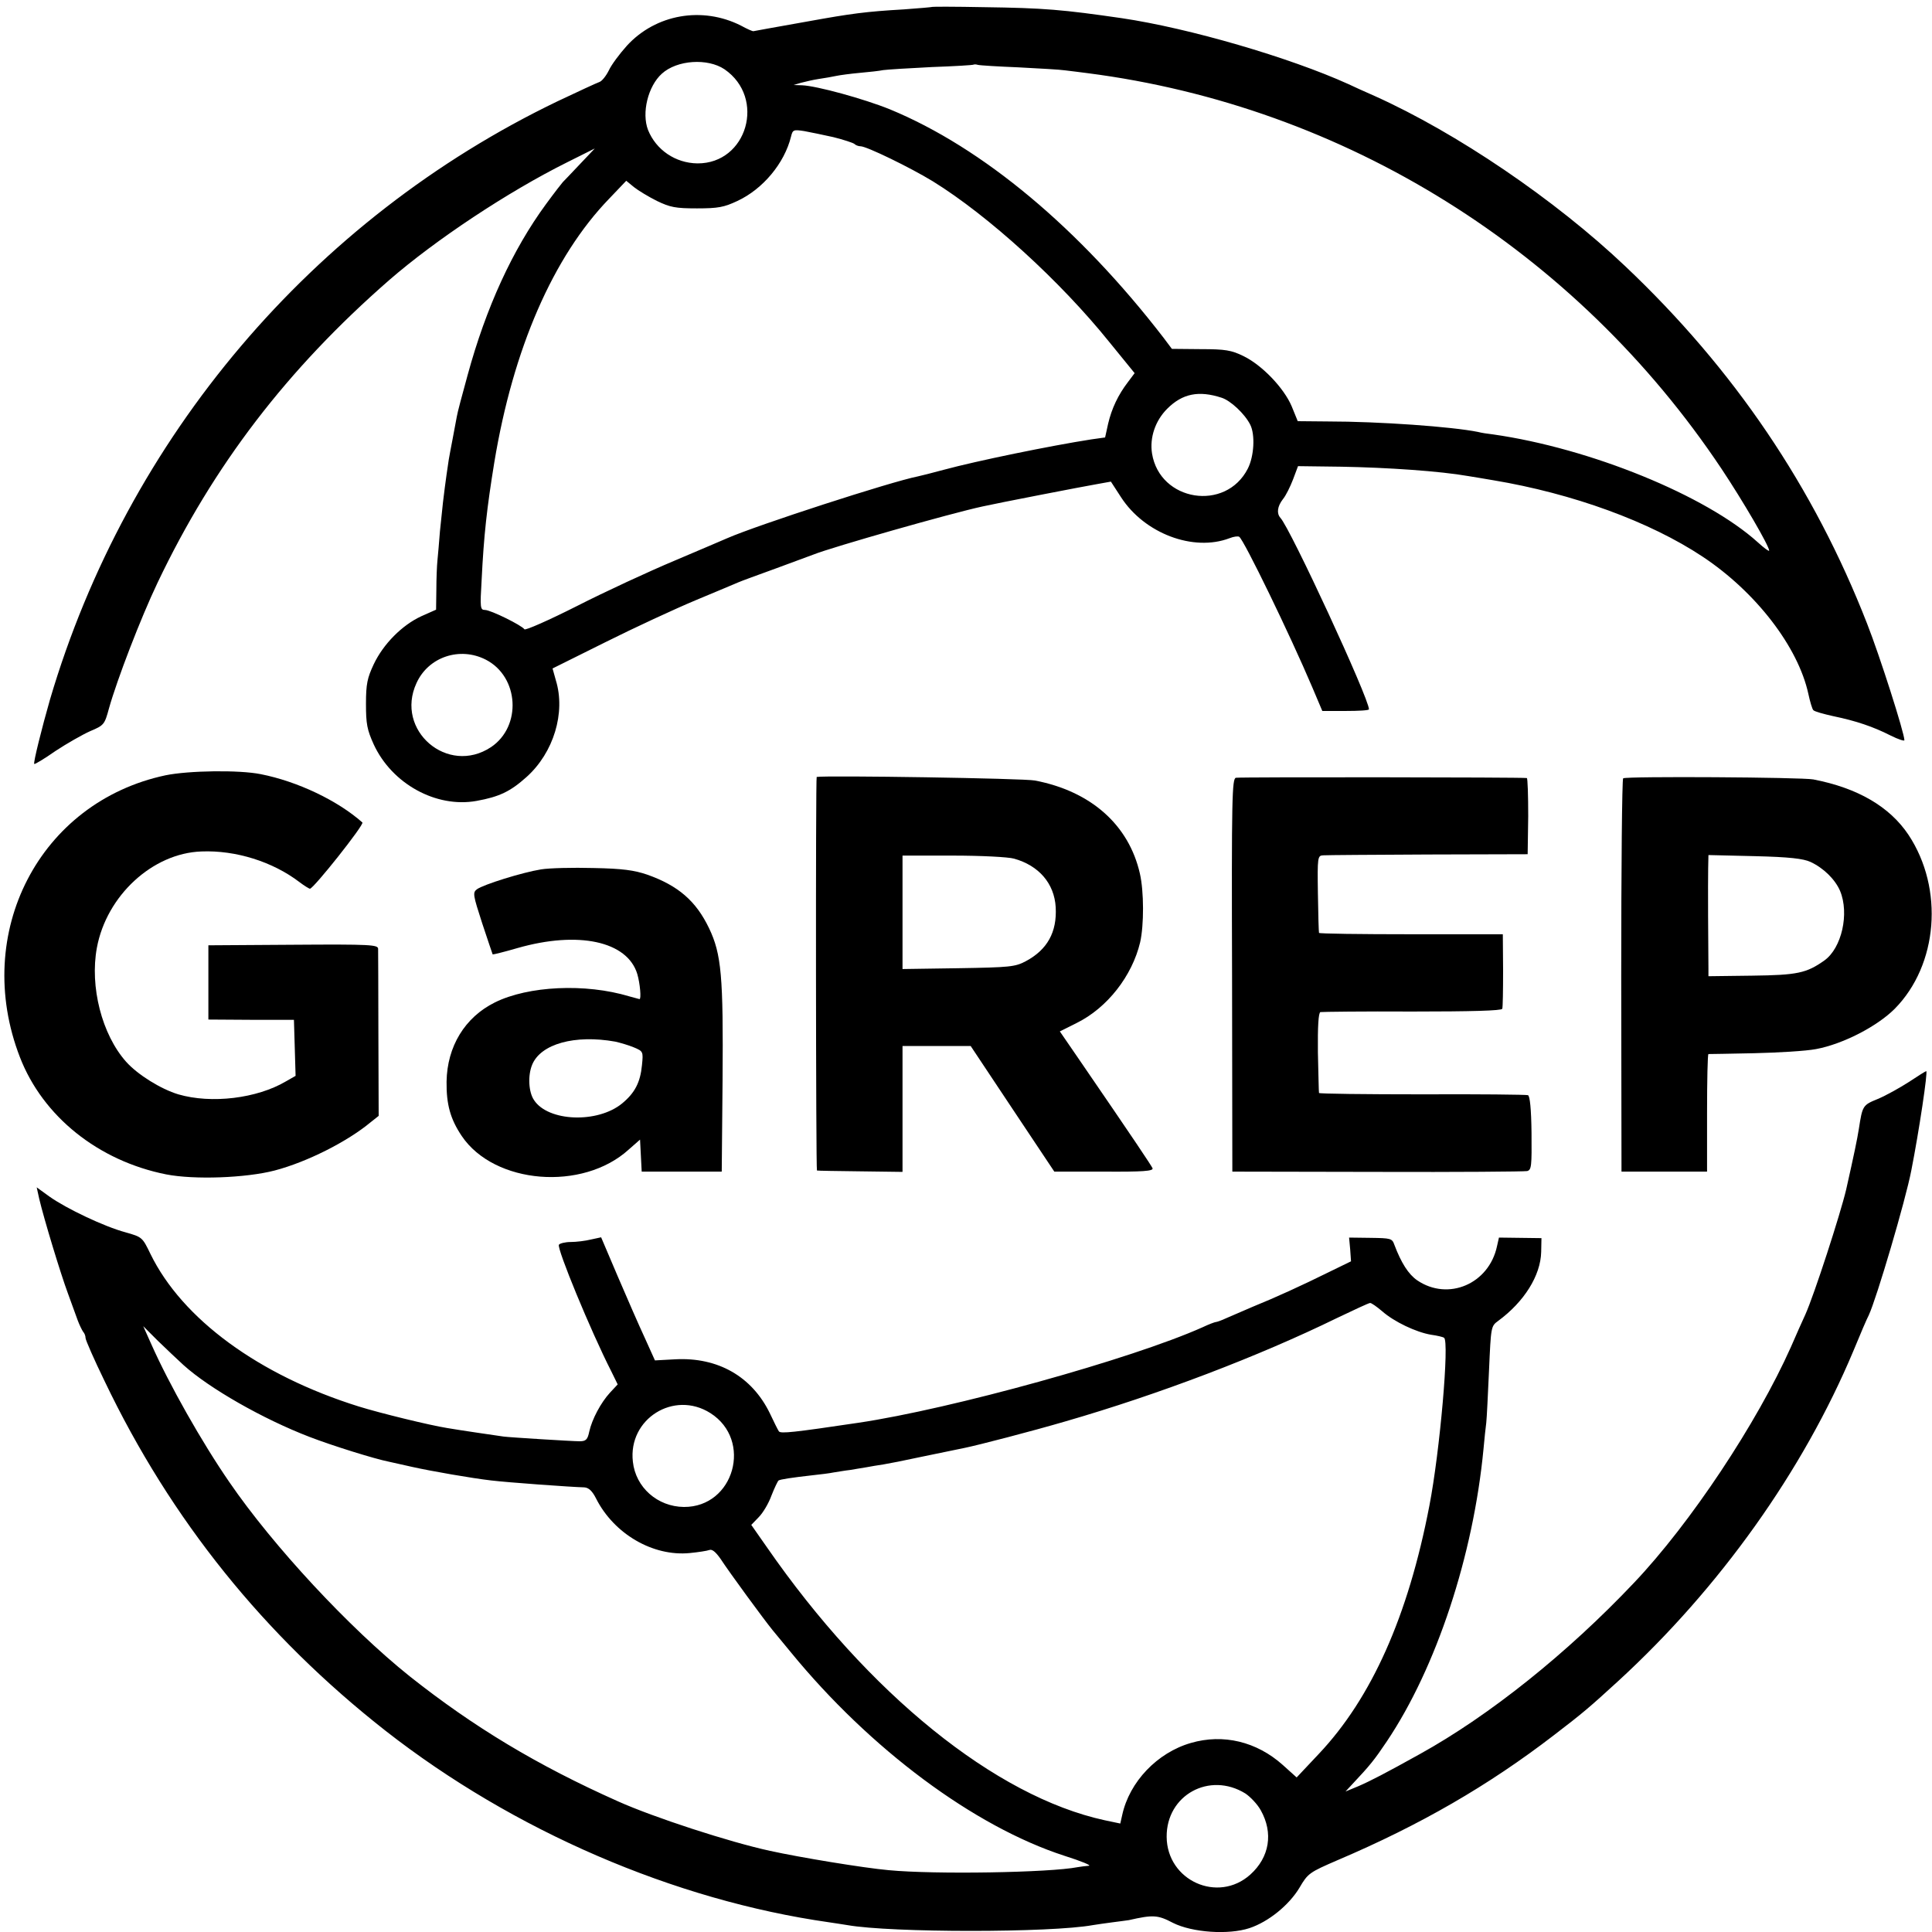
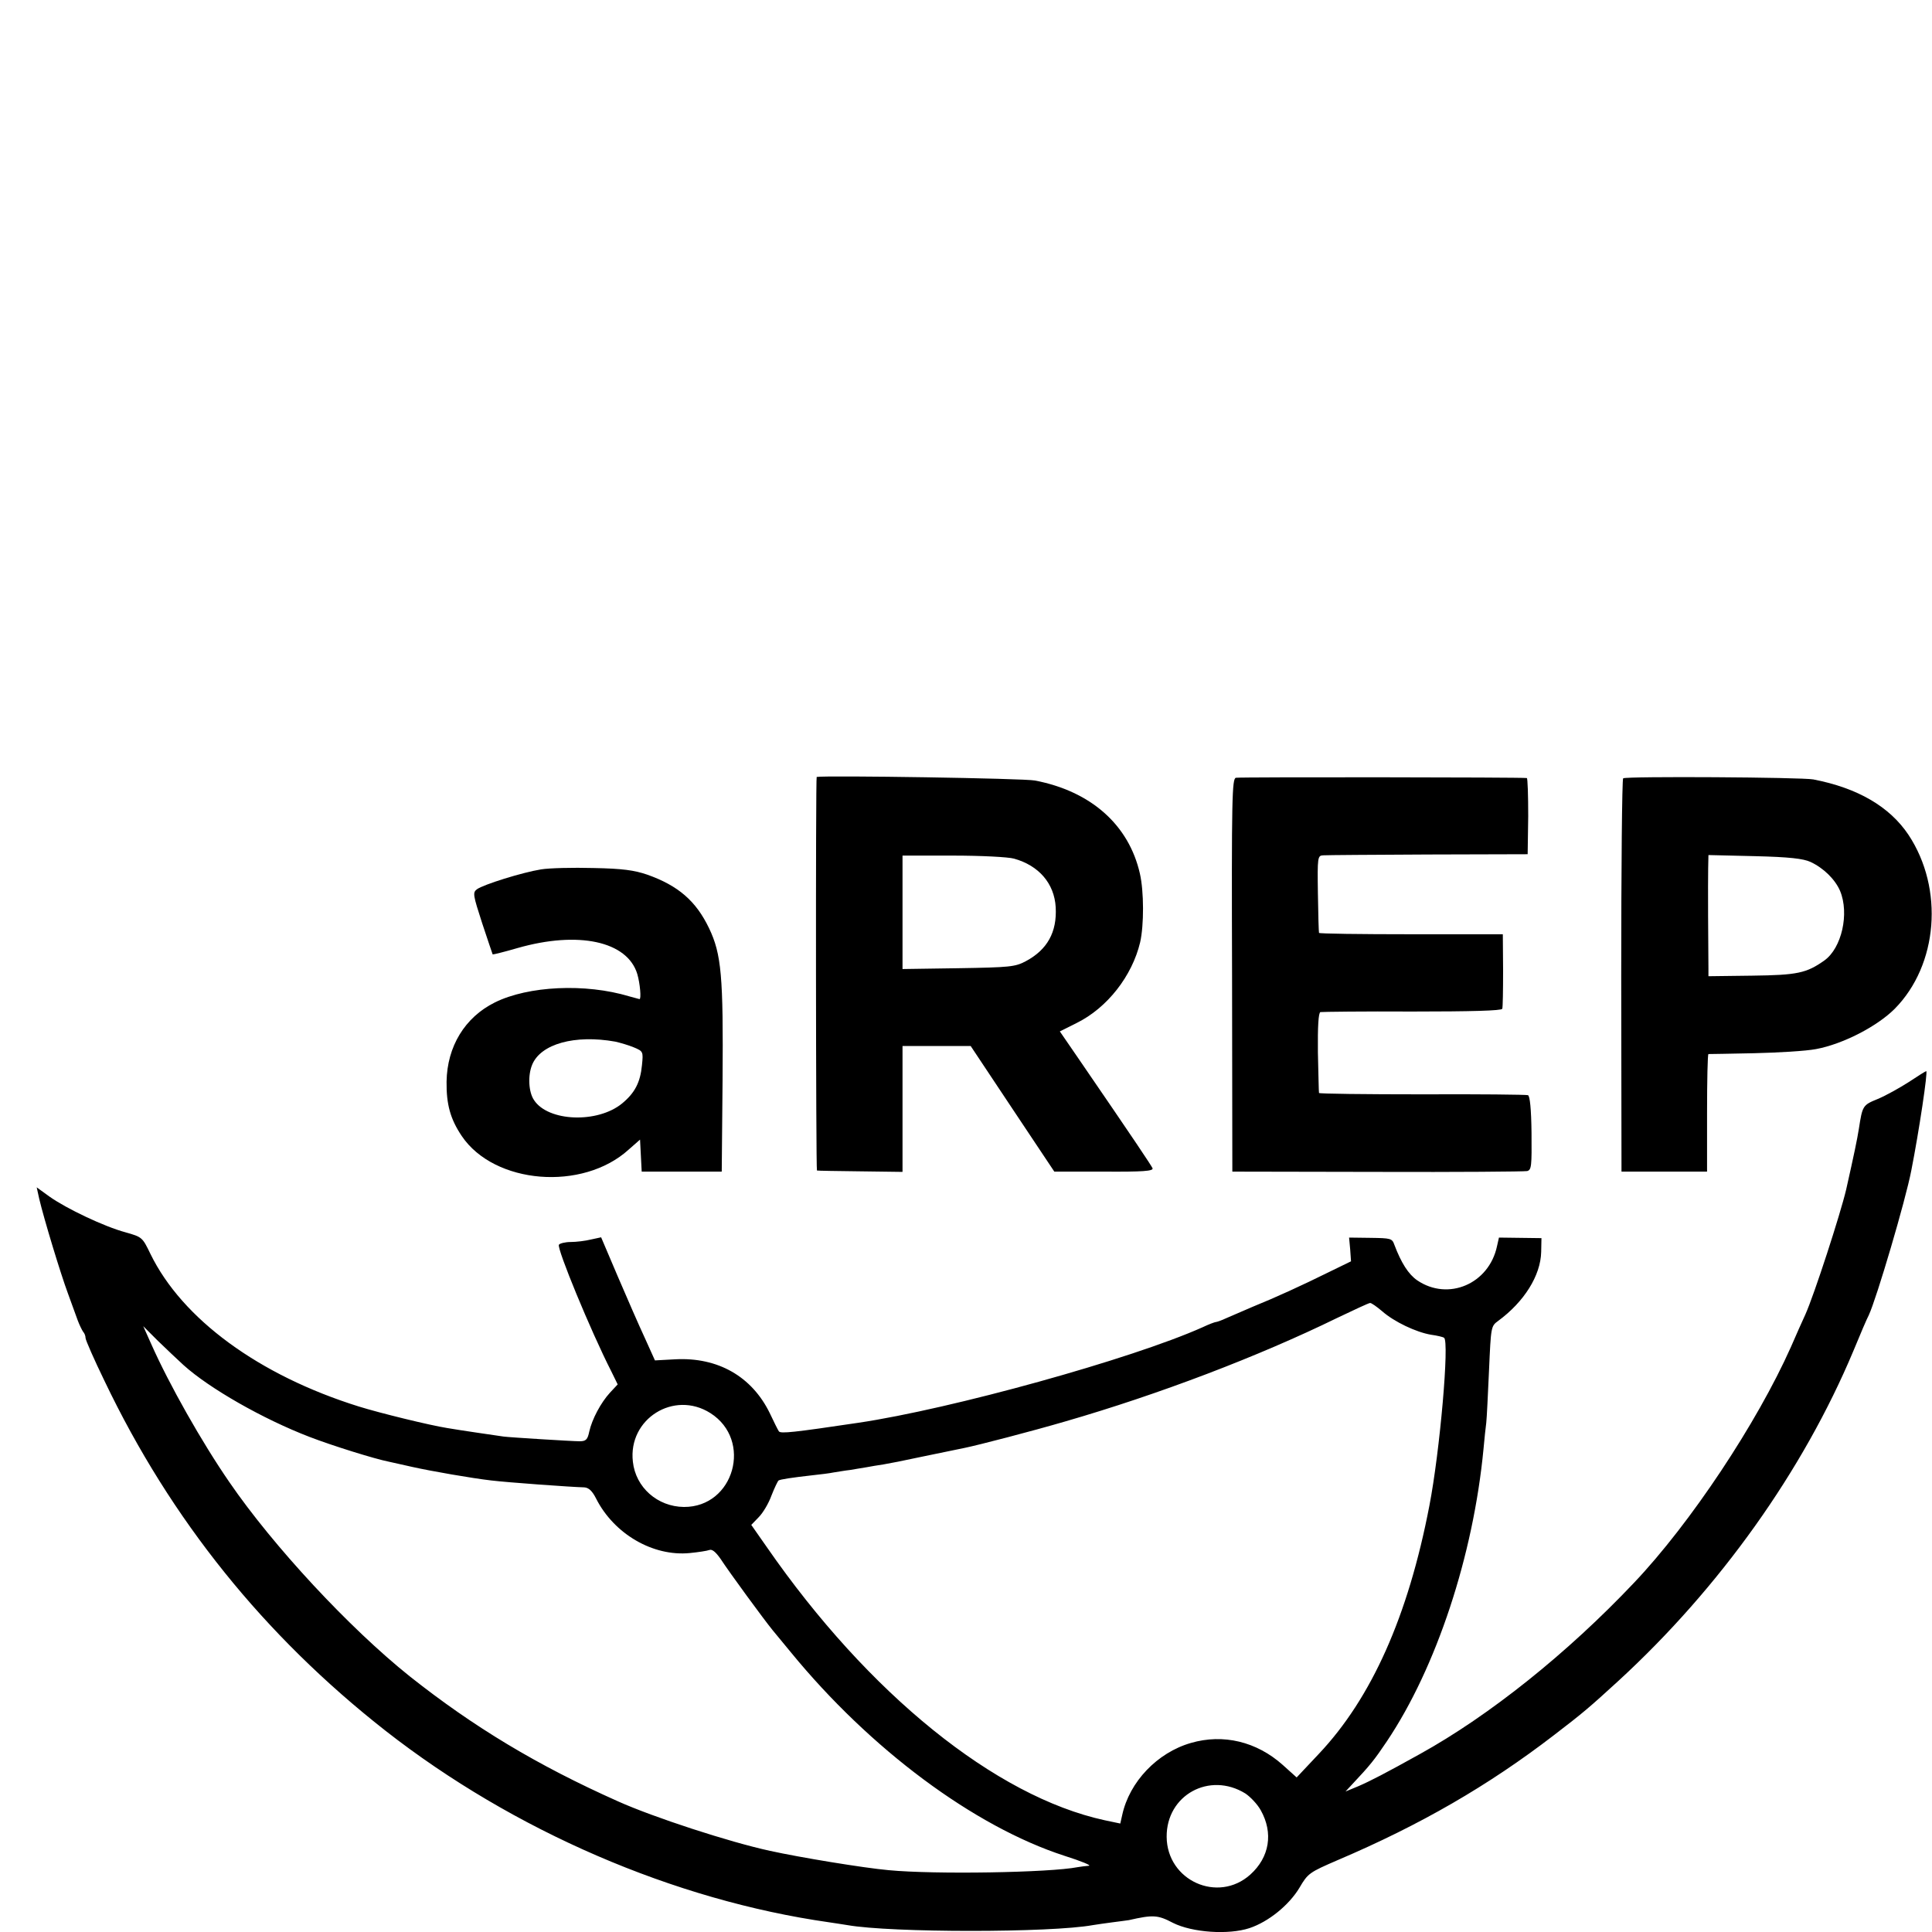
<svg xmlns="http://www.w3.org/2000/svg" version="1.0" width="700pt" height="700pt" viewBox="0 0 700 700" preserveAspectRatio="xMidYMid meet">
  <g transform="translate(0,700) scale(0.1,-0.1)" fill="#000000" stroke="none">
-     <path d="M3378 6975 c-2 -1 -48 -5 -103 -9 -138 -8 -190 -15 -345 -43 -140 -25 -191 -34 -200 -36 -3 -1 -23 8 -45 20 -140 71 -309 42 -414 -73 -26 -29 -56 -69 -65 -89 -10 -20 -25 -39 -34 -42 -9 -3 -78 -35 -152 -70 -888 -427 -1559 -1218 -1839 -2168 -29 -101 -61 -229 -57 -233 2 -2 37 19 77 47 41 27 97 59 126 72 50 21 52 24 68 83 29 103 114 325 176 455 202 424 469 773 839 1096 168 146 430 320 645 427 l100 50 -55 -58 c-30 -32 -58 -61 -61 -64 -3 -3 -31 -39 -61 -80 -121 -165 -217 -374 -284 -620 -19 -69 -37 -136 -39 -150 -3 -14 -9 -50 -15 -80 -6 -30 -12 -64 -14 -75 -3 -19 -12 -79 -21 -155 -2 -19 -7 -66 -11 -105 -3 -38 -7 -86 -9 -105 -2 -19 -4 -67 -4 -107 l-1 -72 -54 -24 c-69 -32 -137 -100 -172 -174 -23 -49 -28 -71 -28 -143 0 -73 4 -94 28 -147 66 -143 226 -231 372 -205 83 15 123 34 182 87 98 88 142 233 106 350 l-12 43 191 95 c106 53 253 121 327 152 74 31 144 60 155 65 11 5 72 27 135 50 63 23 125 46 138 51 68 27 496 149 612 174 48 11 373 74 415 81 l50 9 37 -57 c85 -131 262 -198 393 -148 15 6 31 8 35 5 17 -11 184 -355 265 -546 l36 -85 84 0 c47 0 85 2 85 6 0 40 -285 656 -321 694 -14 16 -11 41 9 67 11 13 27 46 37 72 l18 48 156 -2 c169 -3 359 -16 461 -34 14 -2 54 -9 90 -15 288 -48 568 -150 759 -277 193 -128 346 -327 383 -497 6 -28 14 -55 18 -59 4 -5 37 -14 73 -22 82 -17 144 -38 207 -70 28 -14 50 -21 50 -17 0 26 -89 305 -135 422 -193 495 -482 922 -876 1295 -255 242 -612 484 -908 617 -36 16 -79 35 -95 43 -214 97 -578 203 -821 239 -214 31 -281 37 -502 40 -101 2 -184 2 -185 1z m-753 -226 c151 -104 82 -342 -98 -341 -80 1 -150 49 -179 121 -24 62 0 159 50 204 55 50 166 57 227 16z m1065 7 c74 -4 151 -8 170 -11 19 -2 55 -7 80 -10 932 -120 1769 -642 2297 -1433 78 -117 173 -280 173 -297 0 -4 -18 9 -41 30 -188 170 -608 341 -959 391 -19 2 -44 6 -55 9 -94 19 -357 38 -546 38 l-107 1 -22 54 c-28 66 -107 149 -175 182 -43 21 -65 25 -154 25 l-105 1 -30 40 c-305 396 -655 689 -992 828 -94 38 -265 85 -318 87 l-31 1 27 8 c15 4 45 11 65 14 21 3 49 8 63 11 14 3 52 8 85 11 33 3 71 7 85 10 14 2 93 7 175 11 83 3 152 7 153 9 2 1 9 1 15 -1 7 -2 73 -6 147 -9z m-670 -253 c36 -9 69 -20 75 -24 5 -5 15 -9 23 -9 22 0 180 -77 262 -127 202 -125 462 -362 639 -582 l92 -113 -24 -32 c-36 -47 -59 -96 -72 -151 l-11 -50 -50 -7 c-148 -23 -416 -78 -534 -110 -41 -11 -84 -22 -94 -24 -97 -19 -581 -176 -691 -224 -11 -5 -96 -41 -190 -81 -93 -39 -253 -113 -355 -165 -101 -51 -187 -89 -190 -84 -9 14 -122 70 -143 70 -17 0 -18 8 -12 108 8 163 19 261 46 427 68 411 213 745 416 955 l62 65 28 -23 c15 -12 53 -35 83 -50 48 -23 67 -27 145 -27 77 0 98 4 147 27 92 43 170 136 194 233 6 25 9 26 48 20 22 -4 70 -14 106 -22z m1406 -944 c32 -10 84 -58 104 -98 18 -36 14 -114 -9 -159 -80 -157 -319 -119 -347 55 -9 58 12 119 55 162 55 55 114 67 197 40z m-2666 -949 c121 -62 131 -242 19 -317 -157 -104 -349 61 -270 232 43 95 157 133 251 85z" />
-     <path d="M600 4191 c-457 -97 -702 -571 -528 -1021 83 -215 284 -376 530 -425 102 -20 289 -13 393 14 118 31 264 105 348 175 l29 23 -1 294 c0 162 -1 302 -1 311 0 15 -25 17 -307 15 l-308 -2 0 -135 0 -134 155 -1 155 0 3 -101 3 -102 -35 -20 c-105 -62 -270 -82 -390 -47 -63 19 -147 71 -189 118 -88 99 -132 272 -106 413 35 189 202 343 379 349 124 5 258 -37 355 -111 17 -13 35 -24 38 -24 13 0 198 233 190 240 -90 80 -236 149 -368 175 -79 16 -262 13 -345 -4z" />
    <path d="M2959 4185 c-4 0 -3 -1425 1 -1426 3 -1 74 -2 158 -3 l152 -2 0 228 0 228 123 0 124 0 151 -227 152 -228 180 0 c141 -1 179 2 176 12 -5 11 -63 98 -268 397 l-68 99 60 30 c112 55 202 171 231 293 14 62 14 184 -1 249 -40 176 -177 298 -380 337 -38 8 -756 19 -791 13z m715 -296 c90 -25 146 -90 151 -176 5 -90 -30 -154 -109 -196 -38 -20 -57 -22 -243 -25 l-203 -3 0 205 0 206 183 0 c100 0 200 -5 221 -11z" />
    <path d="M4478 4182 c-14 -3 -16 -68 -14 -715 l1 -712 525 -1 c289 -1 533 1 543 3 16 4 17 18 16 138 -1 88 -6 135 -13 137 -6 2 -179 4 -383 3 -205 0 -374 2 -374 5 -1 3 -2 69 -4 147 -1 94 2 143 9 146 6 1 156 3 333 2 212 0 324 3 326 10 2 5 3 68 3 140 l-1 130 -332 0 c-183 0 -334 2 -334 5 -1 3 -3 67 -4 143 -2 132 -1 137 19 138 12 1 183 2 381 3 l360 1 2 138 c0 75 -2 138 -5 138 -16 3 -1039 4 -1054 1z" />
    <path d="M5881 4180 c-4 -3 -7 -324 -7 -715 l1 -710 155 0 155 0 0 213 c0 116 2 212 5 213 3 0 77 1 165 3 88 2 189 8 225 15 97 18 221 82 285 146 157 159 179 435 50 630 -68 102 -184 170 -345 201 -41 8 -678 12 -689 4z m679 -303 c47 -22 89 -63 107 -105 34 -82 6 -207 -57 -252 -65 -46 -98 -53 -262 -55 l-158 -2 0 26 c-1 68 -2 321 -1 365 l1 48 168 -4 c125 -3 176 -9 202 -21z" />
    <path d="M1960 3850 c-68 -11 -209 -55 -232 -72 -16 -12 -14 -21 19 -123 20 -60 37 -111 38 -113 1 -1 42 9 90 23 220 63 398 25 434 -94 10 -34 15 -91 8 -91 -1 0 -18 5 -37 10 -159 48 -366 38 -487 -22 -109 -54 -173 -160 -175 -287 -1 -83 14 -136 55 -197 118 -175 438 -201 605 -49 l41 36 3 -58 3 -58 145 0 145 0 3 330 c3 378 -4 458 -49 552 -47 98 -111 154 -224 194 -47 16 -89 22 -195 24 -74 2 -160 0 -190 -5z m269 -624 c18 -4 49 -13 68 -21 33 -14 34 -15 29 -64 -6 -63 -26 -101 -72 -139 -89 -73 -268 -66 -319 12 -20 29 -23 89 -7 128 31 76 155 110 301 84z" />
    <path d="M6915 3079 c-33 -21 -83 -49 -112 -61 -54 -22 -55 -24 -68 -108 -6 -38 -17 -91 -46 -220 -21 -89 -116 -382 -148 -453 -11 -23 -34 -76 -52 -117 -123 -276 -364 -639 -568 -854 -242 -256 -525 -482 -776 -621 -124 -69 -180 -98 -224 -117 l-46 -19 26 28 c63 67 79 87 124 154 179 267 313 672 350 1059 3 36 8 79 10 95 2 17 6 102 10 190 7 158 7 160 33 179 94 69 154 164 156 250 l1 50 -77 1 -77 1 -7 -31 c-29 -137 -177 -200 -289 -124 -32 22 -58 63 -83 129 -8 23 -13 24 -86 25 l-78 1 4 -43 3 -43 -80 -39 c-97 -48 -193 -92 -277 -126 -35 -15 -77 -33 -95 -41 -17 -8 -34 -14 -38 -14 -3 0 -25 -8 -48 -19 -257 -115 -910 -296 -1247 -346 -235 -35 -282 -40 -288 -31 -4 6 -19 36 -33 66 -65 133 -188 203 -342 195 l-74 -4 -37 82 c-21 45 -65 146 -98 223 l-60 141 -37 -8 c-20 -5 -53 -9 -73 -9 -20 0 -40 -5 -43 -10 -8 -13 115 -312 190 -459 l23 -47 -28 -30 c-33 -36 -65 -96 -75 -141 -6 -29 -12 -35 -35 -35 -26 0 -252 14 -275 17 -34 5 -153 22 -205 31 -63 10 -243 54 -320 78 -362 113 -640 317 -755 553 -29 60 -30 61 -90 78 -78 21 -214 86 -275 129 l-47 34 9 -41 c18 -76 78 -273 104 -343 14 -38 30 -82 36 -99 6 -16 15 -34 19 -40 5 -5 9 -15 9 -23 0 -7 31 -78 69 -156 240 -502 578 -922 1018 -1267 463 -362 1045 -614 1608 -694 22 -3 51 -8 65 -10 159 -28 737 -28 890 0 14 2 45 7 70 10 25 3 52 7 60 8 88 20 105 19 160 -10 70 -35 201 -44 277 -19 69 23 143 83 181 146 31 53 36 56 140 101 298 127 544 269 782 452 107 82 128 100 234 197 367 337 669 761 851 1195 25 61 50 119 56 130 28 60 133 415 154 524 28 142 61 362 54 360 -2 0 -31 -18 -64 -40z m-1907 -830 c43 -38 123 -76 177 -85 22 -3 43 -8 47 -11 20 -11 -15 -412 -53 -608 -77 -401 -210 -698 -401 -900 l-80 -85 -50 45 c-95 85 -216 114 -333 80 -122 -35 -223 -141 -249 -261 l-7 -31 -57 12 c-395 86 -855 457 -1224 990 l-56 80 27 28 c15 15 36 50 46 78 11 28 23 53 26 55 7 4 44 10 124 19 28 3 61 7 75 10 14 2 41 7 60 9 19 3 46 8 60 10 14 3 41 7 60 10 19 3 80 15 135 27 131 27 137 28 160 33 49 10 242 60 365 96 339 98 701 236 985 375 61 29 114 54 119 54 4 1 24 -13 44 -30z m-4343 -195 c93 -84 287 -195 456 -260 83 -32 237 -80 288 -90 12 -3 51 -11 85 -19 67 -15 216 -41 286 -49 57 -7 292 -24 337 -25 16 -1 29 -13 43 -41 65 -128 206 -210 339 -197 31 3 63 8 71 11 10 4 23 -7 40 -31 34 -52 158 -221 189 -259 14 -17 44 -53 66 -80 288 -352 665 -632 992 -738 60 -19 99 -35 88 -36 -11 -1 -29 -3 -40 -5 -101 -20 -518 -27 -685 -11 -90 8 -321 46 -430 70 -148 32 -423 122 -550 179 -294 131 -524 270 -755 453 -219 175 -495 472 -654 704 -100 145 -218 354 -282 498 l-30 67 53 -53 c29 -28 71 -68 93 -88z m1909 -174 c154 -98 86 -341 -96 -340 -96 1 -175 71 -185 164 -18 155 149 260 281 176z m1938 -1378 c18 -12 44 -39 56 -61 46 -82 32 -170 -38 -233 -117 -105 -302 -22 -303 137 -1 151 155 237 285 157z" />
  </g>
</svg>